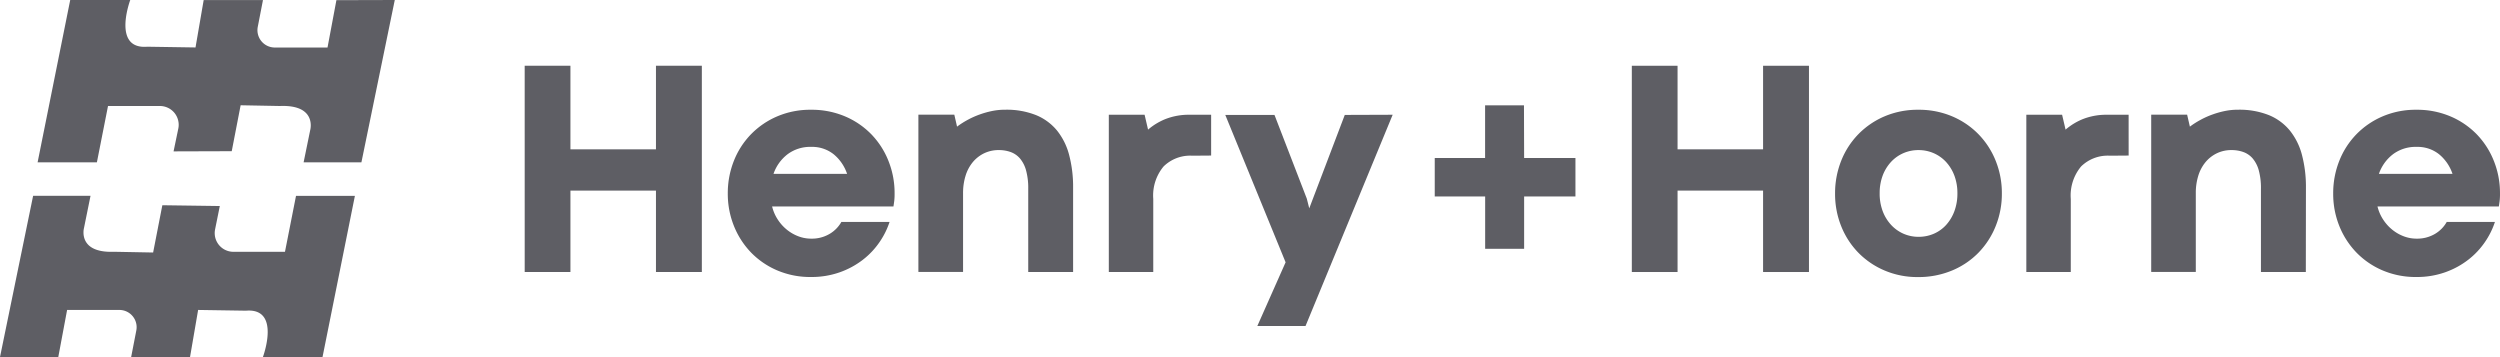
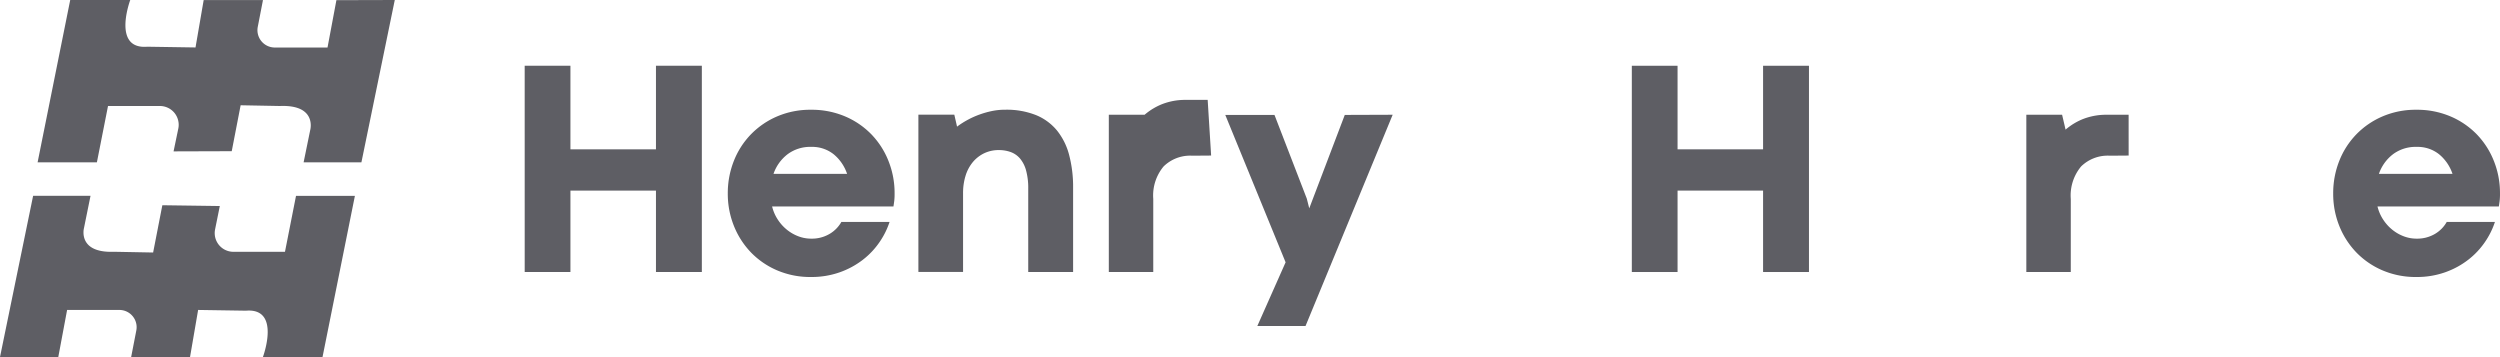
<svg xmlns="http://www.w3.org/2000/svg" width="190" height="27.134" viewBox="0 0 190 27.134">
  <g id="henry-horne" transform="translate(-122.588 5327.024)" opacity="0.9">
    <g id="Grupo_806" data-name="Grupo 806" transform="translate(162.464 -5322.026)">
      <path id="Trazado_1603" data-name="Trazado 1603" d="M358.023-5297.52H361.5v6.351H368v-6.351h3.487v15.675H368v-6.188h-6.5v6.188h-3.476Z" transform="translate(-358.023 5297.52)" fill="#4c4c53" />
      <path id="Trazado_1604" data-name="Trazado 1604" d="M449.159-5271.424a6.627,6.627,0,0,1,.461-2.472,6.112,6.112,0,0,1,1.3-2.022,6.159,6.159,0,0,1,2-1.366,6.377,6.377,0,0,1,2.561-.5,6.484,6.484,0,0,1,2.582.5,6.13,6.13,0,0,1,2.007,1.366,6.185,6.185,0,0,1,1.3,2.022,6.559,6.559,0,0,1,.466,2.472,4.669,4.669,0,0,1-.027.577q-.027.207-.06.414h-9.222a3.2,3.2,0,0,0,.444,1.014,3.315,3.315,0,0,0,.7.767,3.147,3.147,0,0,0,.866.49,2.727,2.727,0,0,0,.96.173,2.648,2.648,0,0,0,1.393-.357,2.45,2.45,0,0,0,.9-.911h3.663a5.989,5.989,0,0,1-.767,1.538,5.919,5.919,0,0,1-1.272,1.343,6.3,6.3,0,0,1-1.749.945,6.43,6.43,0,0,1-2.188.357,6.379,6.379,0,0,1-2.555-.5,6.1,6.1,0,0,1-2-1.366,6.24,6.24,0,0,1-1.3-2.023A6.528,6.528,0,0,1,449.159-5271.424Zm6.338-3.539a2.866,2.866,0,0,0-1.8.564,3.178,3.178,0,0,0-1.064,1.487h5.593a3.278,3.278,0,0,0-1.009-1.481A2.615,2.615,0,0,0,455.5-5274.962Z" transform="translate(-433.723 5281.128)" fill="#4c4c53" />
      <path id="Trazado_1605" data-name="Trazado 1605" d="M546.458-5265.454h-3.41v-6.327a5.046,5.046,0,0,0-.165-1.394,2.364,2.364,0,0,0-.461-.905,1.7,1.7,0,0,0-.707-.49,2.62,2.62,0,0,0-.9-.15,2.528,2.528,0,0,0-1.129.248,2.569,2.569,0,0,0-.861.68,3,3,0,0,0-.543,1.032,4.365,4.365,0,0,0-.187,1.3v6H534.7v-11.951h2.73l.208.91a6.469,6.469,0,0,1,.779-.5,6.41,6.41,0,0,1,.9-.409,6.785,6.785,0,0,1,.97-.277,4.923,4.923,0,0,1,1.014-.1,6.042,6.042,0,0,1,2.336.408,4.05,4.05,0,0,1,1.6,1.176,4.95,4.95,0,0,1,.921,1.861,9.518,9.518,0,0,1,.3,2.479Z" transform="translate(-504.778 5281.128)" fill="#4c4c53" />
-       <path id="Trazado_1606" data-name="Trazado 1606" d="M627.912-5272.44l-1.426.011a2.886,2.886,0,0,0-2.188.818,3.445,3.445,0,0,0-.784,2.467v5.556h-3.378v-11.952h2.72l.263,1.13a4.71,4.71,0,0,1,1.333-.808,4.841,4.841,0,0,1,1.848-.322h1.612Z" transform="translate(-575.742 5279.264)" fill="#4c4c53" />
+       <path id="Trazado_1606" data-name="Trazado 1606" d="M627.912-5272.44l-1.426.011a2.886,2.886,0,0,0-2.188.818,3.445,3.445,0,0,0-.784,2.467v5.556h-3.378v-11.952h2.72a4.71,4.71,0,0,1,1.333-.808,4.841,4.841,0,0,1,1.848-.322h1.612Z" transform="translate(-575.742 5279.264)" fill="#4c4c53" />
      <path id="Trazado_1607" data-name="Trazado 1607" d="M685.12-5275.541l-6.623,16.055h-3.663l2.149-4.841-4.584-11.2h3.739l2.456,6.362.186.737,2.7-7.1Z" transform="translate(-619.153 5279.264)" fill="#4c4c53" />
-       <path id="Trazado_1608" data-name="Trazado 1608" d="M773.182-5279.76l.012,4h3.9v2.927h-3.9v3.977h-2.962v-3.977H766.4v-2.927h3.827v-4Z" transform="translate(-697.236 5282.768)" fill="#4c4c53" />
      <path id="Trazado_1609" data-name="Trazado 1609" d="M854.807-5297.52h3.476v6.351h6.5v-6.351h3.487v15.675h-3.487v-6.188h-6.5v6.188h-3.476Z" transform="translate(-770.665 5297.52)" fill="#4c4c53" />
-       <path id="Trazado_1610" data-name="Trazado 1610" d="M946.011-5271.424a6.627,6.627,0,0,1,.461-2.472,6.112,6.112,0,0,1,1.3-2.022,6.147,6.147,0,0,1,2-1.366,6.415,6.415,0,0,1,2.566-.5,6.455,6.455,0,0,1,2.571.5,6.129,6.129,0,0,1,2.007,1.366,6.181,6.181,0,0,1,1.305,2.022,6.562,6.562,0,0,1,.466,2.472,6.564,6.564,0,0,1-.466,2.472,6.194,6.194,0,0,1-1.305,2.023,6.055,6.055,0,0,1-2.012,1.36,6.592,6.592,0,0,1-2.588.5,6.351,6.351,0,0,1-2.544-.5,6.125,6.125,0,0,1-2-1.36,6.163,6.163,0,0,1-1.3-2.017A6.556,6.556,0,0,1,946.011-5271.424Zm3.388-.011a3.785,3.785,0,0,0,.23,1.354,3.182,3.182,0,0,0,.636,1.042,2.813,2.813,0,0,0,.943.675,2.832,2.832,0,0,0,1.151.236,2.86,2.86,0,0,0,1.162-.236,2.748,2.748,0,0,0,.932-.668,3.219,3.219,0,0,0,.625-1.043,3.831,3.831,0,0,0,.23-1.36,3.753,3.753,0,0,0-.23-1.343,3.165,3.165,0,0,0-.631-1.037,2.807,2.807,0,0,0-.938-.668,2.852,2.852,0,0,0-1.162-.236,2.826,2.826,0,0,0-1.152.236,2.806,2.806,0,0,0-.937.668,3.167,3.167,0,0,0-.631,1.037A3.753,3.753,0,0,0,949.4-5271.435Z" transform="translate(-846.421 5281.128)" fill="#4c4c53" />
      <path id="Trazado_1611" data-name="Trazado 1611" d="M1039.6-5272.44l-1.426.011a2.887,2.887,0,0,0-2.188.818,3.445,3.445,0,0,0-.784,2.467v5.556h-3.378v-11.952h2.719l.263,1.13a4.7,4.7,0,0,1,1.332-.808,4.842,4.842,0,0,1,1.848-.322h1.612Z" transform="translate(-917.699 5279.264)" fill="#4c4c53" />
-       <path id="Trazado_1612" data-name="Trazado 1612" d="M1099.592-5265.454h-3.411v-6.327a5.051,5.051,0,0,0-.164-1.394,2.367,2.367,0,0,0-.461-.905,1.7,1.7,0,0,0-.707-.49,2.619,2.619,0,0,0-.9-.15,2.528,2.528,0,0,0-1.129.248,2.572,2.572,0,0,0-.861.68,3.009,3.009,0,0,0-.543,1.032,4.365,4.365,0,0,0-.186,1.3v6h-3.389v-11.951h2.73l.209.91a6.465,6.465,0,0,1,.779-.5,6.409,6.409,0,0,1,.9-.409,6.785,6.785,0,0,1,.97-.277,4.924,4.924,0,0,1,1.014-.1,6.042,6.042,0,0,1,2.336.408,4.05,4.05,0,0,1,1.6,1.176,4.951,4.951,0,0,1,.921,1.861,9.521,9.521,0,0,1,.3,2.479Z" transform="translate(-964.225 5281.128)" fill="#4c4c53" />
      <path id="Trazado_1613" data-name="Trazado 1613" d="M1169.525-5271.424a6.624,6.624,0,0,1,.461-2.472,6.107,6.107,0,0,1,1.3-2.022,6.159,6.159,0,0,1,2-1.366,6.375,6.375,0,0,1,2.56-.5,6.483,6.483,0,0,1,2.582.5,6.132,6.132,0,0,1,2.007,1.366,6.187,6.187,0,0,1,1.3,2.022,6.557,6.557,0,0,1,.466,2.472,4.68,4.68,0,0,1-.027.577c-.019.138-.038.276-.061.414h-9.222a3.2,3.2,0,0,0,.444,1.014,3.314,3.314,0,0,0,.7.767,3.15,3.15,0,0,0,.866.49,2.726,2.726,0,0,0,.96.173,2.647,2.647,0,0,0,1.392-.357,2.447,2.447,0,0,0,.9-.911h3.663a5.99,5.99,0,0,1-.767,1.538,5.924,5.924,0,0,1-1.272,1.343,6.3,6.3,0,0,1-1.749.945,6.431,6.431,0,0,1-2.188.357,6.379,6.379,0,0,1-2.555-.5,6.093,6.093,0,0,1-2-1.366,6.238,6.238,0,0,1-1.3-2.023A6.526,6.526,0,0,1,1169.525-5271.424Zm6.338-3.539a2.865,2.865,0,0,0-1.8.564,3.177,3.177,0,0,0-1.064,1.487h5.593a3.277,3.277,0,0,0-1.009-1.481A2.614,2.614,0,0,0,1175.864-5274.962Z" transform="translate(-1032.078 5281.128)" fill="#4c4c53" />
    </g>
    <g id="Grupo_807" data-name="Grupo 807" transform="translate(122.588 -5327.024)">
      <path id="Trazado_1614" data-name="Trazado 1614" d="M166.594-5327.024l-2.535,12.335h-4.393l.507-2.479s.507-1.916-2.309-1.8l-2.985-.056-.676,3.491-4.421.014.366-1.76a1.429,1.429,0,0,0-1.408-1.689H144.8l-.845,4.281h-4.506l2.478-12.335h4.562s-1.408,3.773,1.3,3.548l3.661.057.62-3.6h4.506l-.394,2.028a1.32,1.32,0,0,0,1.3,1.577h4l.676-3.6Z" transform="translate(-136.591 5327.024)" fill="#4c4c53" />
      <path id="Trazado_1615" data-name="Trazado 1615" d="M122.588-5226.9l2.517-12.251h4.363l-.5,2.462s-.5,1.9,2.293,1.79l2.965.056.7-3.593,4.367.06-.363,1.8a1.42,1.42,0,0,0,1.4,1.679h3.916l.839-4.252h4.475l-2.461,12.251h-4.531s1.4-3.749-1.287-3.524l-3.636-.056-.615,3.581h-4.475l.392-2.015a1.311,1.311,0,0,0-1.287-1.566h-3.972l-.671,3.581Z" transform="translate(-122.588 5254.034)" fill="#4c4c53" />
    </g>
  </g>
</svg>